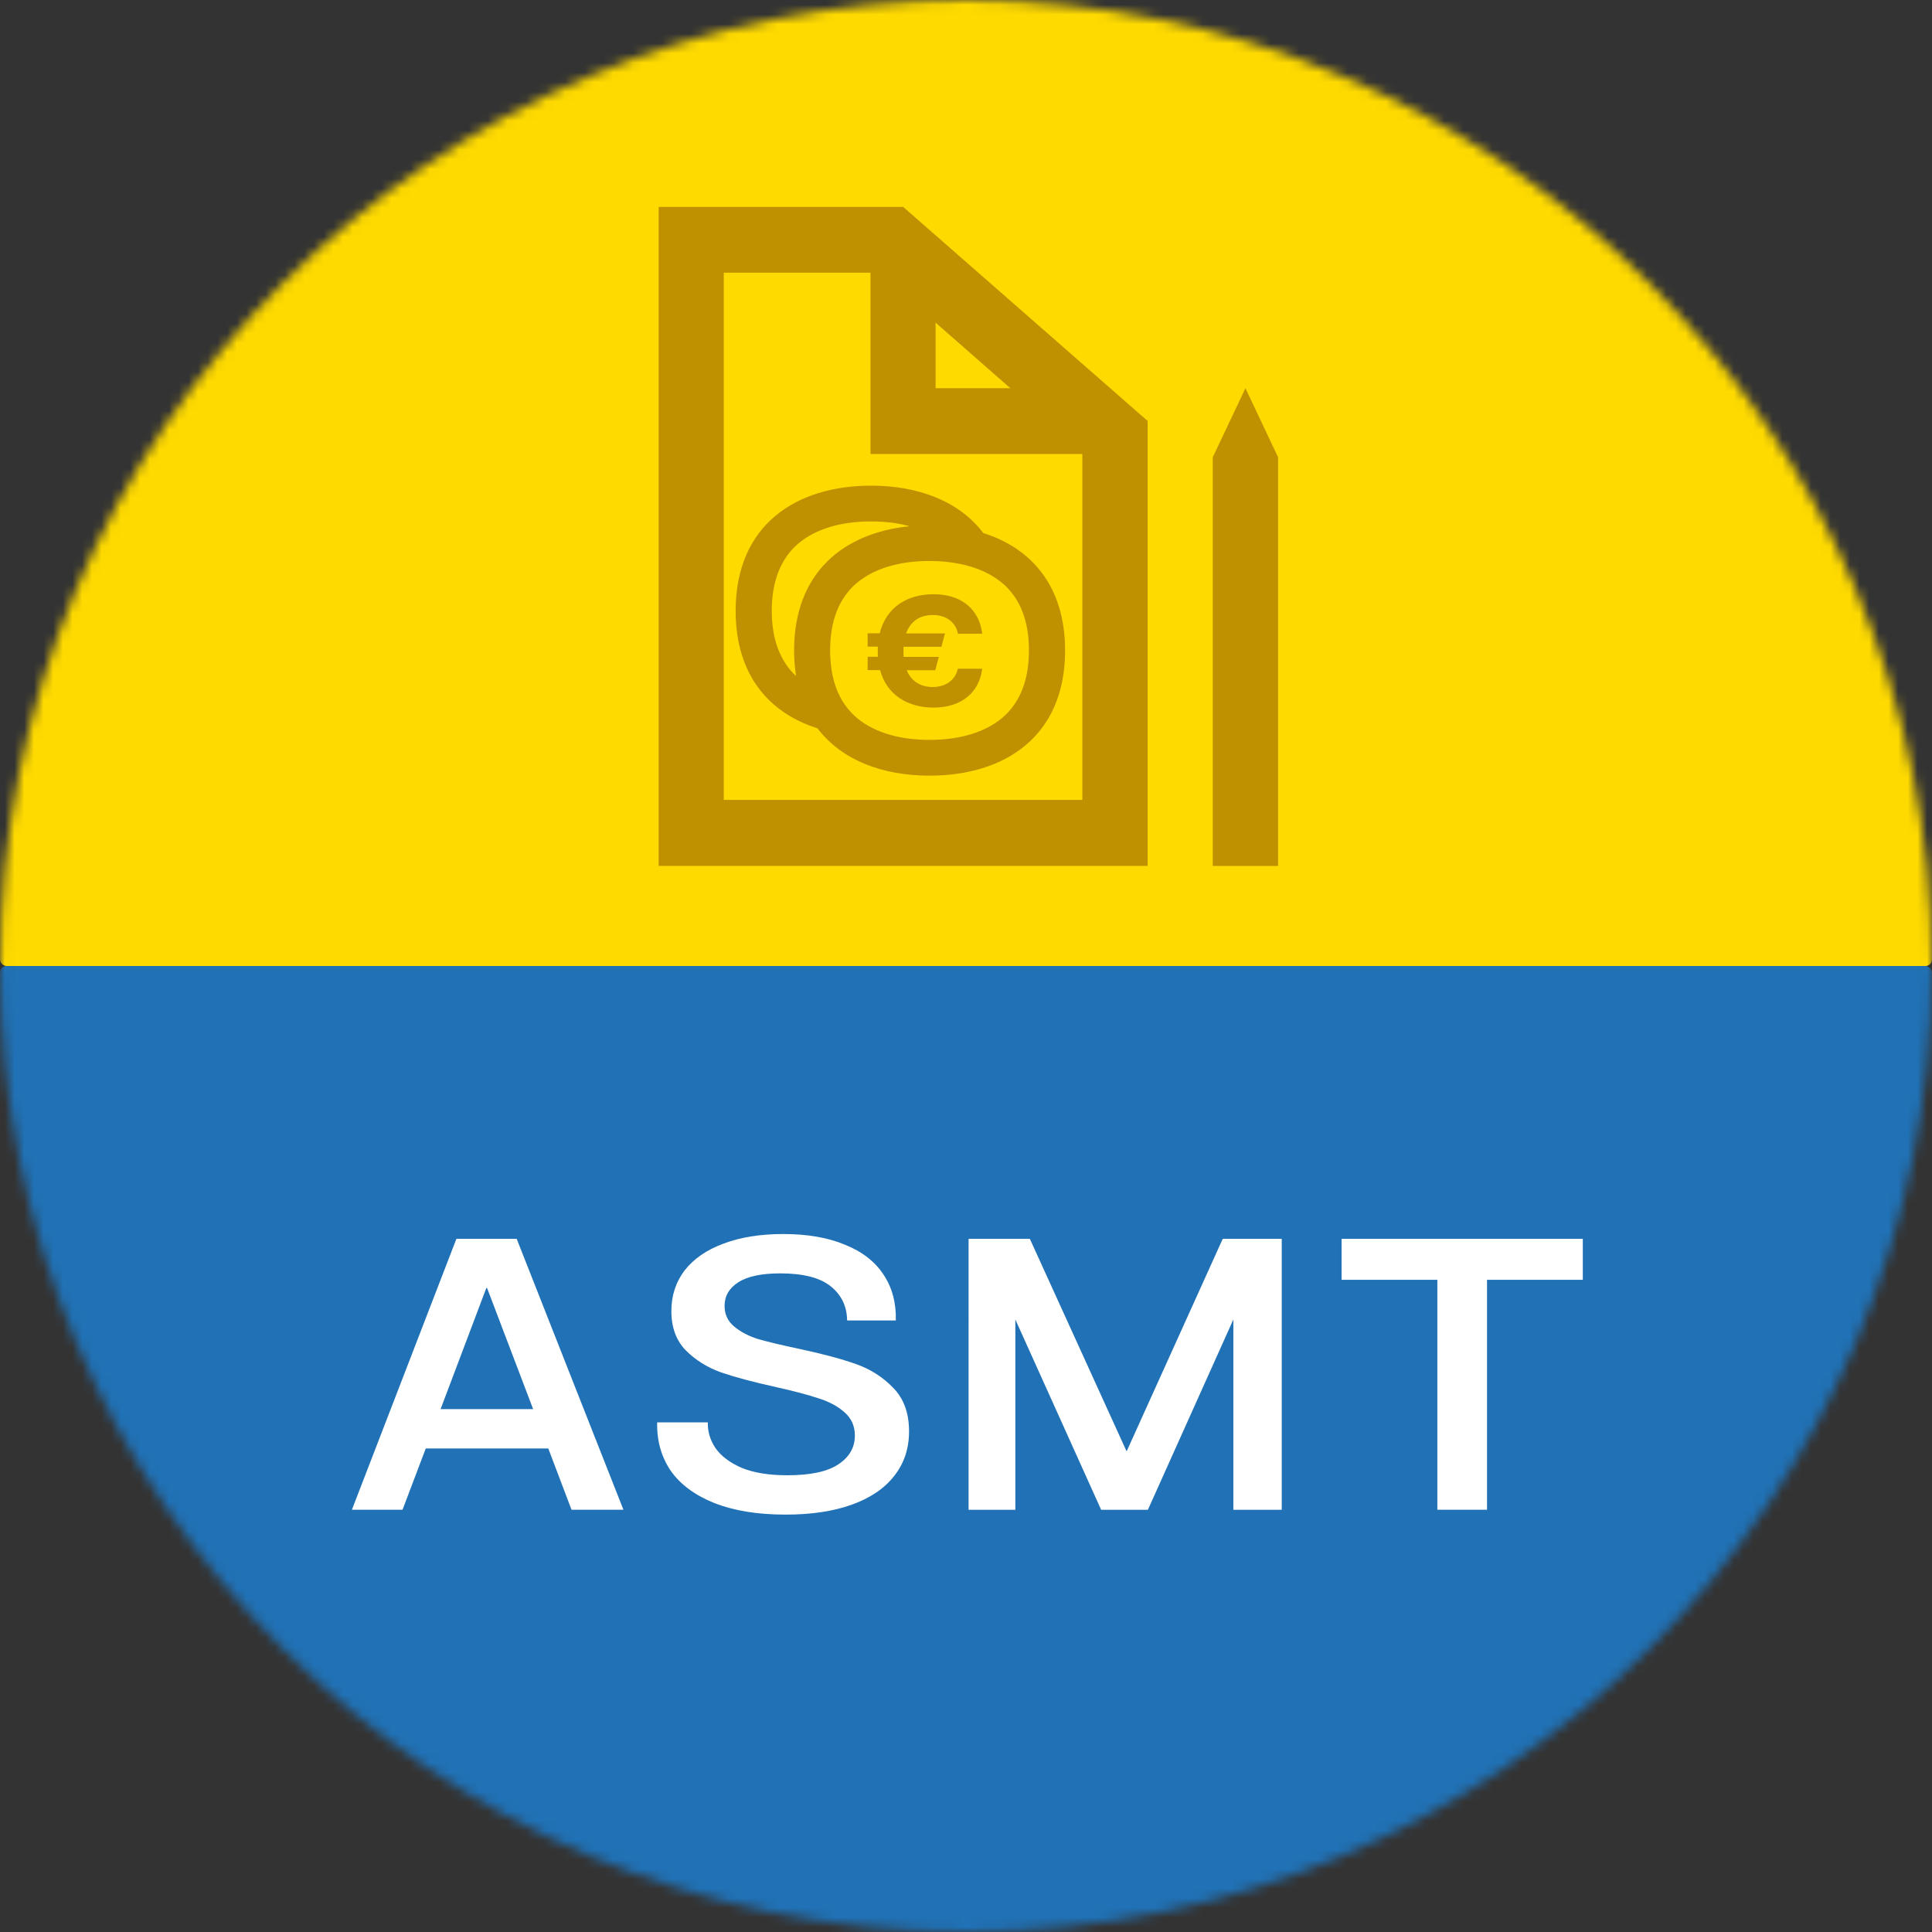
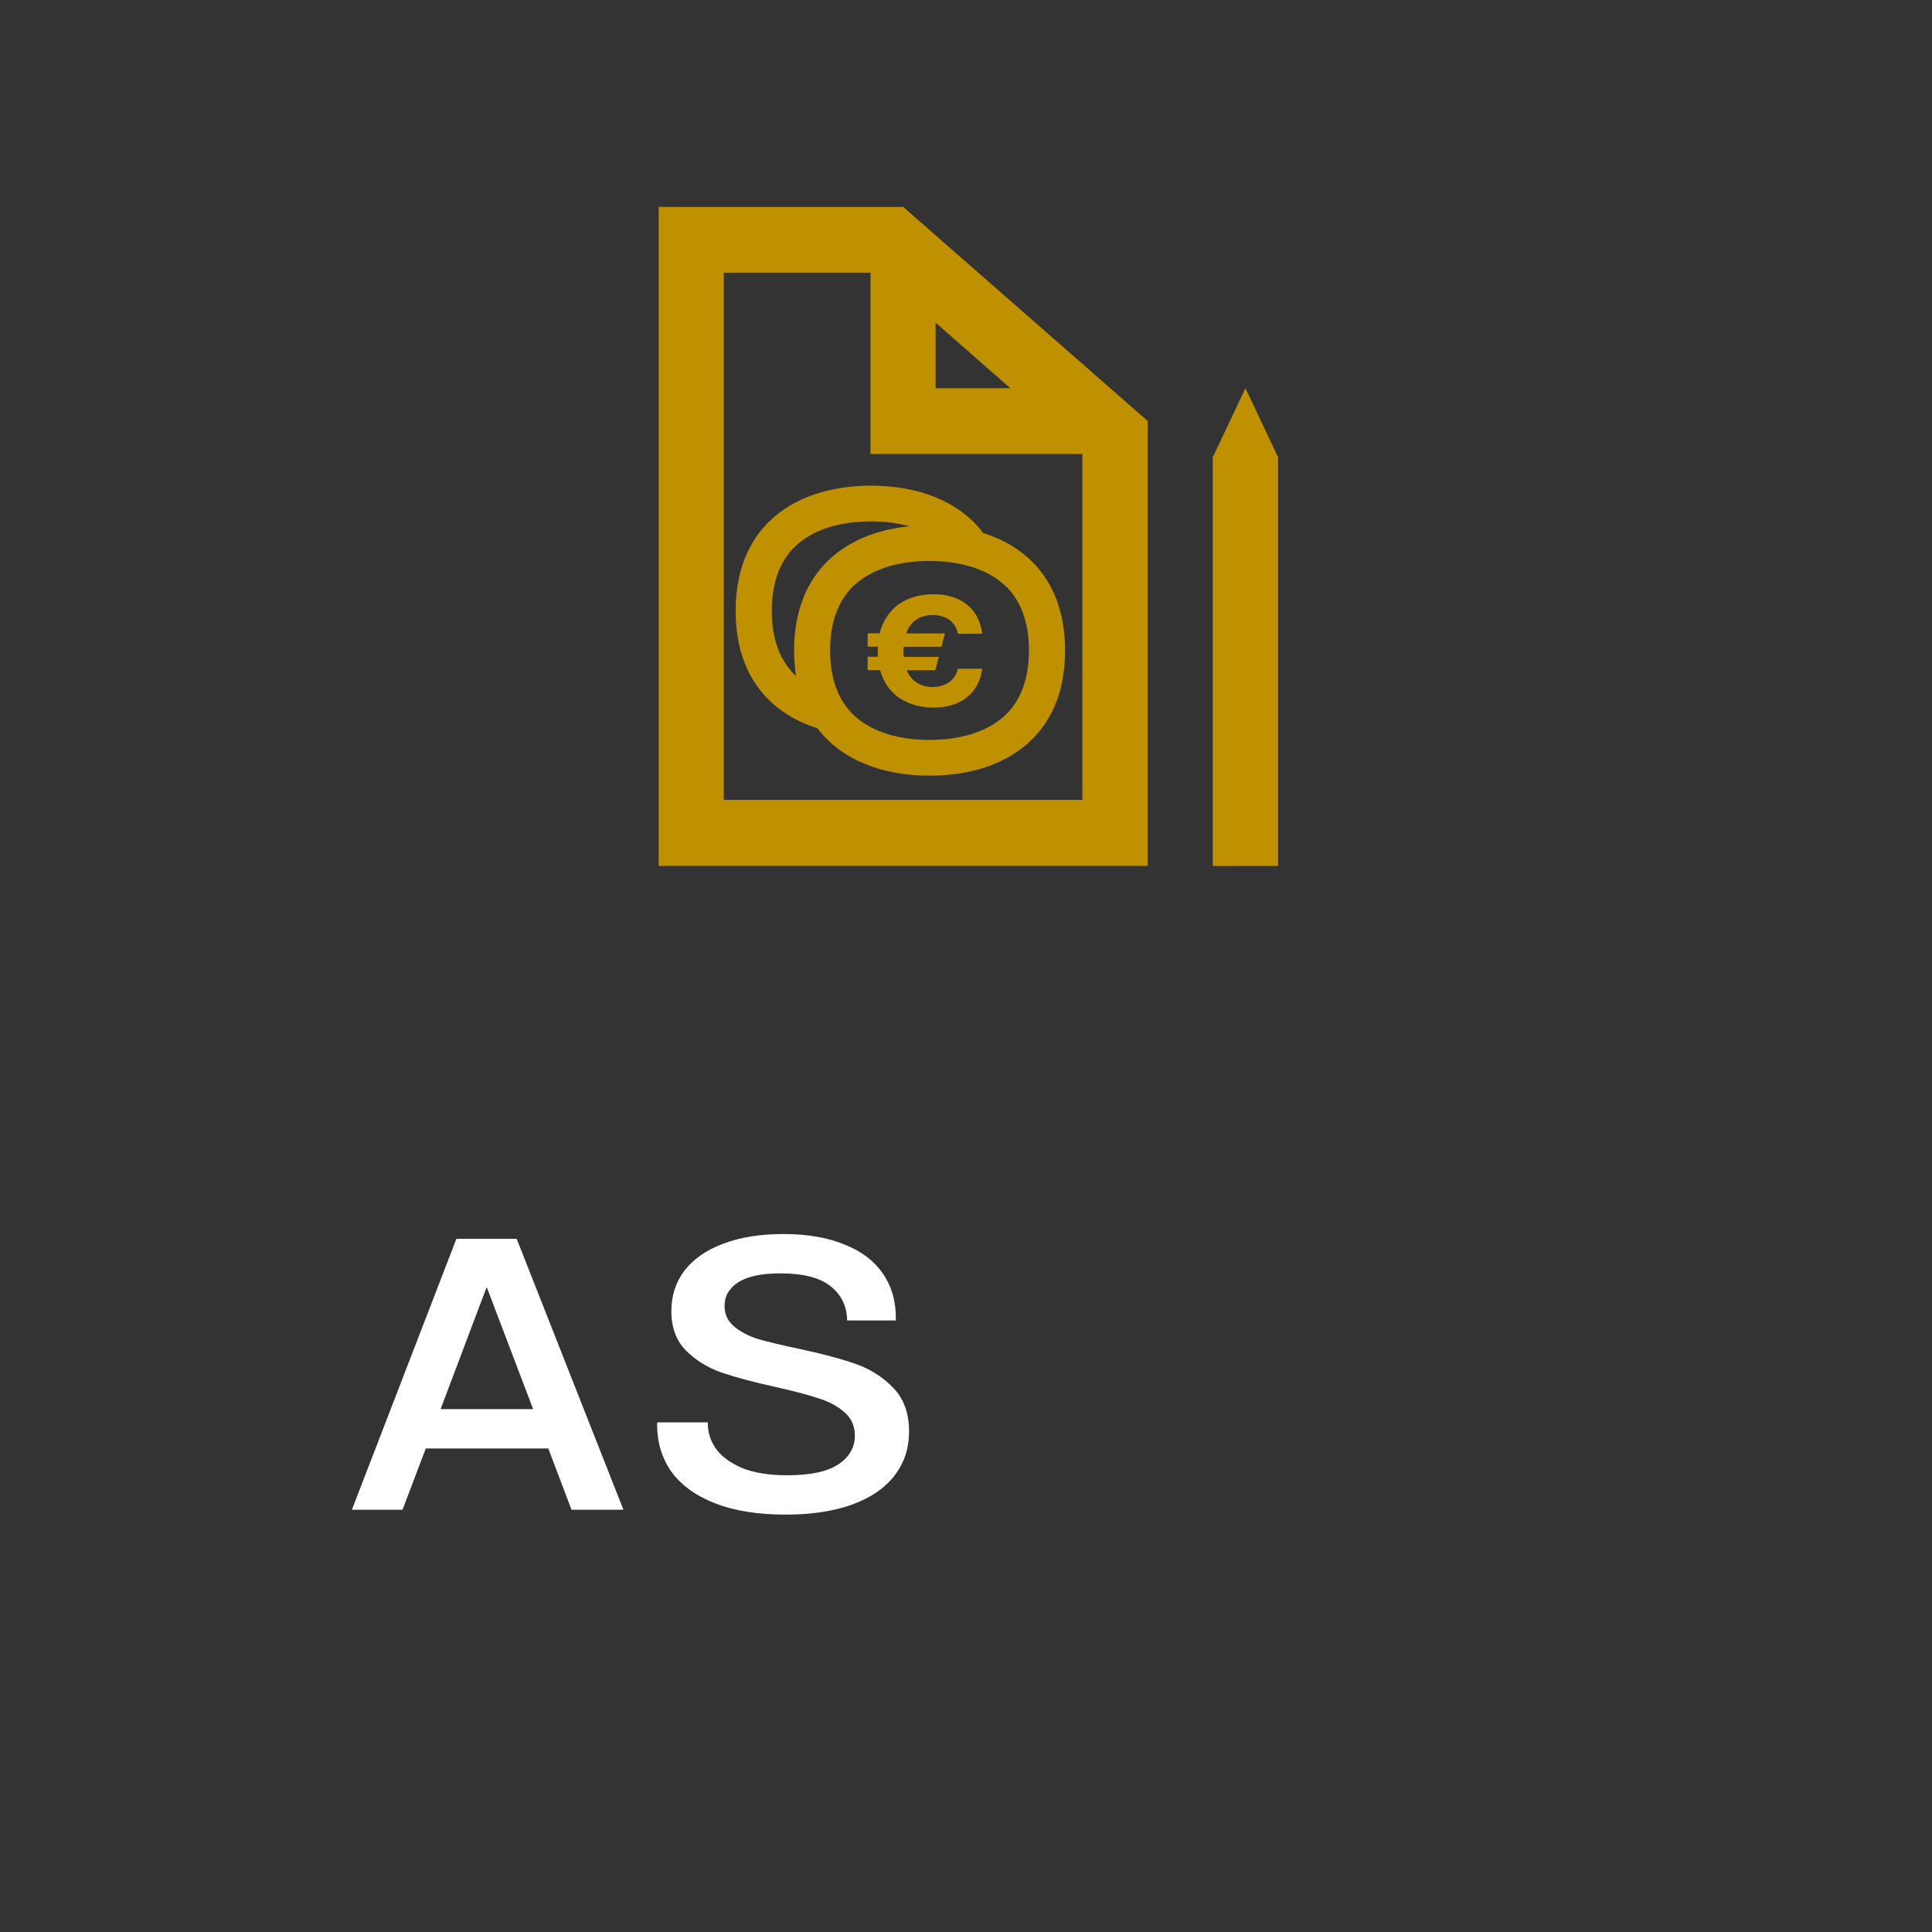
<svg xmlns="http://www.w3.org/2000/svg" width="200mm" height="200mm" version="1.1" viewBox="0 0 200 200">
  <rect x="0" y="0" width="200" height="200" fill="#333333" stroke="none" />
  <defs>
    <mask id="mask1882" maskUnits="userSpaceOnUse">
-       <circle cx="100" cy="100" r="100" fill="#fff" stroke-width=".265" />
-     </mask>
+       </mask>
    <mask id="mask2013" maskUnits="userSpaceOnUse">
      <circle cx="100" cy="100" r="100" fill="#fff" stroke-width=".265" />
    </mask>
  </defs>
  <g stroke-width=".25">
-     <rect id="half-circle-yellow" y="-1.5259e-6" width="200" height="100" ry=".675" fill="#ffda00" mask="url(#mask1882)" />
-     <rect id="half-circle-blue" y="100" width="200" height="100" ry=".675" fill="#2071b5" mask="url(#mask2013)" />
-   </g>
+     </g>
  <g id="icon-pen-paper" transform="matrix(.228 0 0 .228 -26.207 11.87)">
    <path d="m680.41 124.2-14.83 31.347v185.55h29.659v-185.55zm-266.41-82.324v299.22h222.02v-202.01l-111.01-97.206zm125.74 52.561 33.941 29.763h-33.941zm-96.183 216.68v-239.37h66.628v82.324h96.182v157.05z" fill="#bf9000" stroke-width="3.167" />
  </g>
  <g id="icon-euros" transform="matrix(.359 0 0 .359 76.153 47.99)">
    <path d="m71.409 20.027c-7.037-9.284-18.899-13.661-32.337-13.661-21.58 0-39.072 11.24-39.072 36.108 0 18.535 9.718 29.476 23.591 33.853 7.037 9.284 18.899 13.661 32.337 13.661 21.58 0 39.072-11.24 39.072-36.075 0-18.568-9.718-29.51-23.591-33.886zm-54.554 33.853c0 2.619 0.201 5.073 0.57 7.394-4.624-4.31-7.003-10.61-7.003-18.8 0-8.621 2.614-15.186 7.741-19.496 4.926-4.112 12.131-6.3 20.91-6.3 4.055 0 7.774 0.464 11.092 1.393-18.832 1.857-33.309 13.196-33.309 35.81zm59.949 19.496c-4.926 4.111-12.131 6.3-20.91 6.3-4.055 0-7.774-0.464-11.092-1.393-3.854-1.061-7.171-2.686-9.785-4.907-1.977-1.658-3.586-3.647-4.825-5.968-1.944-3.68-2.949-8.223-2.949-13.528 0-8.621 2.614-15.186 7.741-19.496 4.926-4.112 12.131-6.3 20.91-6.3 3.183 0 6.132 0.298 8.88 0.862 4.825 0.995 8.88 2.818 12.03 5.438 0.268 0.232 0.503 0.464 0.771 0.663 4.624 4.31 7.003 10.61 7.003 18.8 0 8.654-2.614 15.219-7.774 19.53zm-12.734-14.224h7.037c-0.871 6.83-5.931 11.207-14.041 11.207-3.72 0-7.171-0.928-9.919-2.818-2.58-1.79-4.524-4.443-5.496-7.991h-3.586v-3.846h2.949c0-0.53-0.033-1.094-0.033-1.658 0-0.464 0-0.862 0.033-1.26h-2.949v-3.846h3.485c1.877-7.626 8.076-11.273 15.482-11.273 4.557 0 8.21 1.393 10.69 3.913 1.843 1.89 3.016 4.443 3.385 7.494h-7.003c-0.57-3.05-3.049-5.405-7.272-5.405-3.384 0-6.333 1.525-7.674 5.305h11.192l-1.005 3.846h-10.924c-0.033 0.398-0.033 0.829-0.033 1.227 0 0.597 0.033 1.161 0.067 1.691h10.12l-1.005 3.846h-8.243c1.34 3.249 4.021 4.708 7.071 4.841h0.469c3.72-0.033 6.501-1.989 7.205-5.272z" fill="#bf9000" stroke-width="1.005" />
  </g>
  <g id="Text-ASMT" transform="matrix(.265 0 0 .265 11.095 3.969)" fill="#fff" style="shape-inside:url(#rect4243);white-space:pre" aria-label="ASMT">
    <path d="m172.32 550.86h-47.874l-9.071 23.937h-19.78l40.819-105.83h23.559l41.701 105.83h-20.283zm-5.921-15.37-18.016-47.37h-0.252l-17.89 47.37z" />
    <path d="m264.99 576.69q-16.378 0-27.842-4.535-11.339-4.535-17.008-12.598-5.543-8.189-5.291-18.898h19.78q-0.126 5.417 3.024 10.079 3.276 4.661 10.205 7.685 7.055 2.898 17.89 2.898 13.48 0 19.906-4.284 6.425-4.284 6.425-11.213 0-5.669-4.157-9.197-4.032-3.528-10.205-5.417-6.047-2.016-16.756-4.409-13.102-2.898-21.165-5.669-8.063-2.898-13.732-8.567-5.669-5.795-5.669-15.37 0-9.071 5.165-15.874 5.291-6.803 15.118-10.457 9.953-3.78 23.433-3.78 14.11 0 24.063 4.157 10.079 4.032 15.118 11.717 5.039 7.559 4.787 17.89h-19.024q-0.126-8.315-6.425-13.354-6.299-5.039-19.654-5.039-11.087 0-16.504 3.528-5.291 3.402-5.291 9.197 0 4.913 3.78 8.063 3.78 3.15 9.449 4.913 5.795 1.638 15.874 3.78 13.606 2.898 22.173 5.921t14.614 9.323q6.173 6.299 6.173 17.008 0 10.079-5.795 17.386-5.669 7.307-16.504 11.213t-25.953 3.905z" />
-     <path d="m336.5 468.97h23.937l37.795 83.024 37.543-83.024h23.055v105.83h-18.898v-74.331l-33.386 74.331h-18.268l-33.512-74.331v74.331h-18.268z" />
-     <path d="m576.44 484.97h-37.417v89.827h-19.402v-89.827h-37.417v-16h94.236z" />
  </g>
</svg>